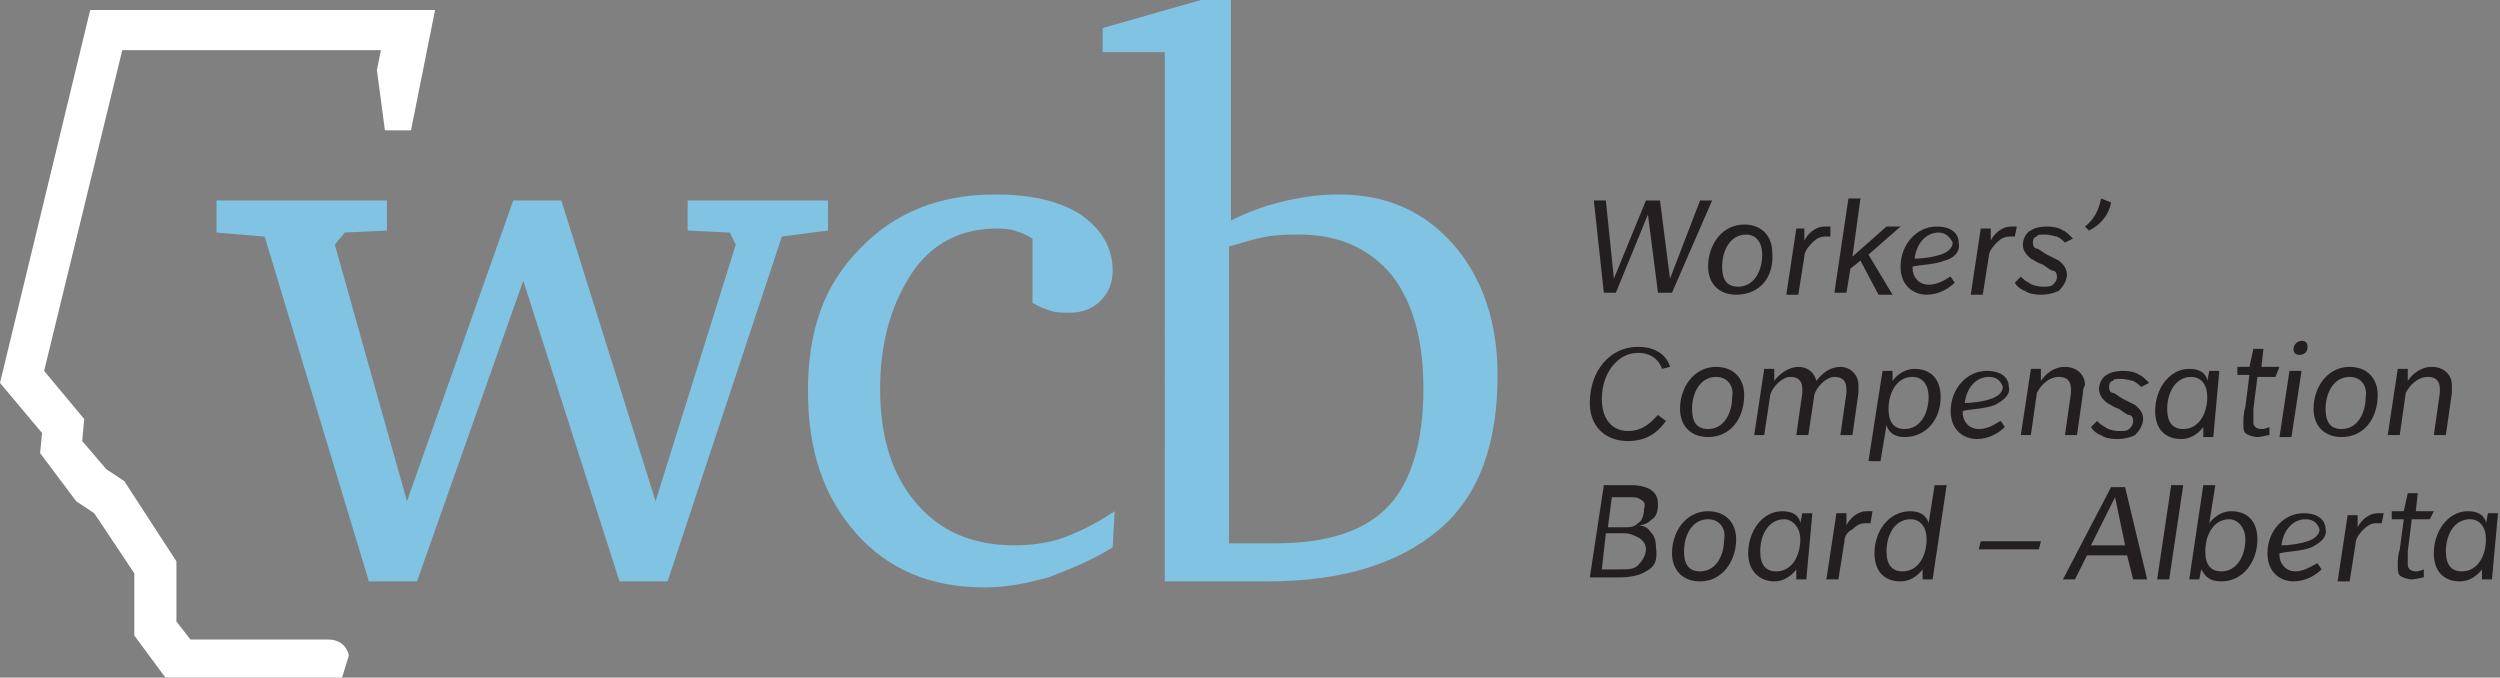
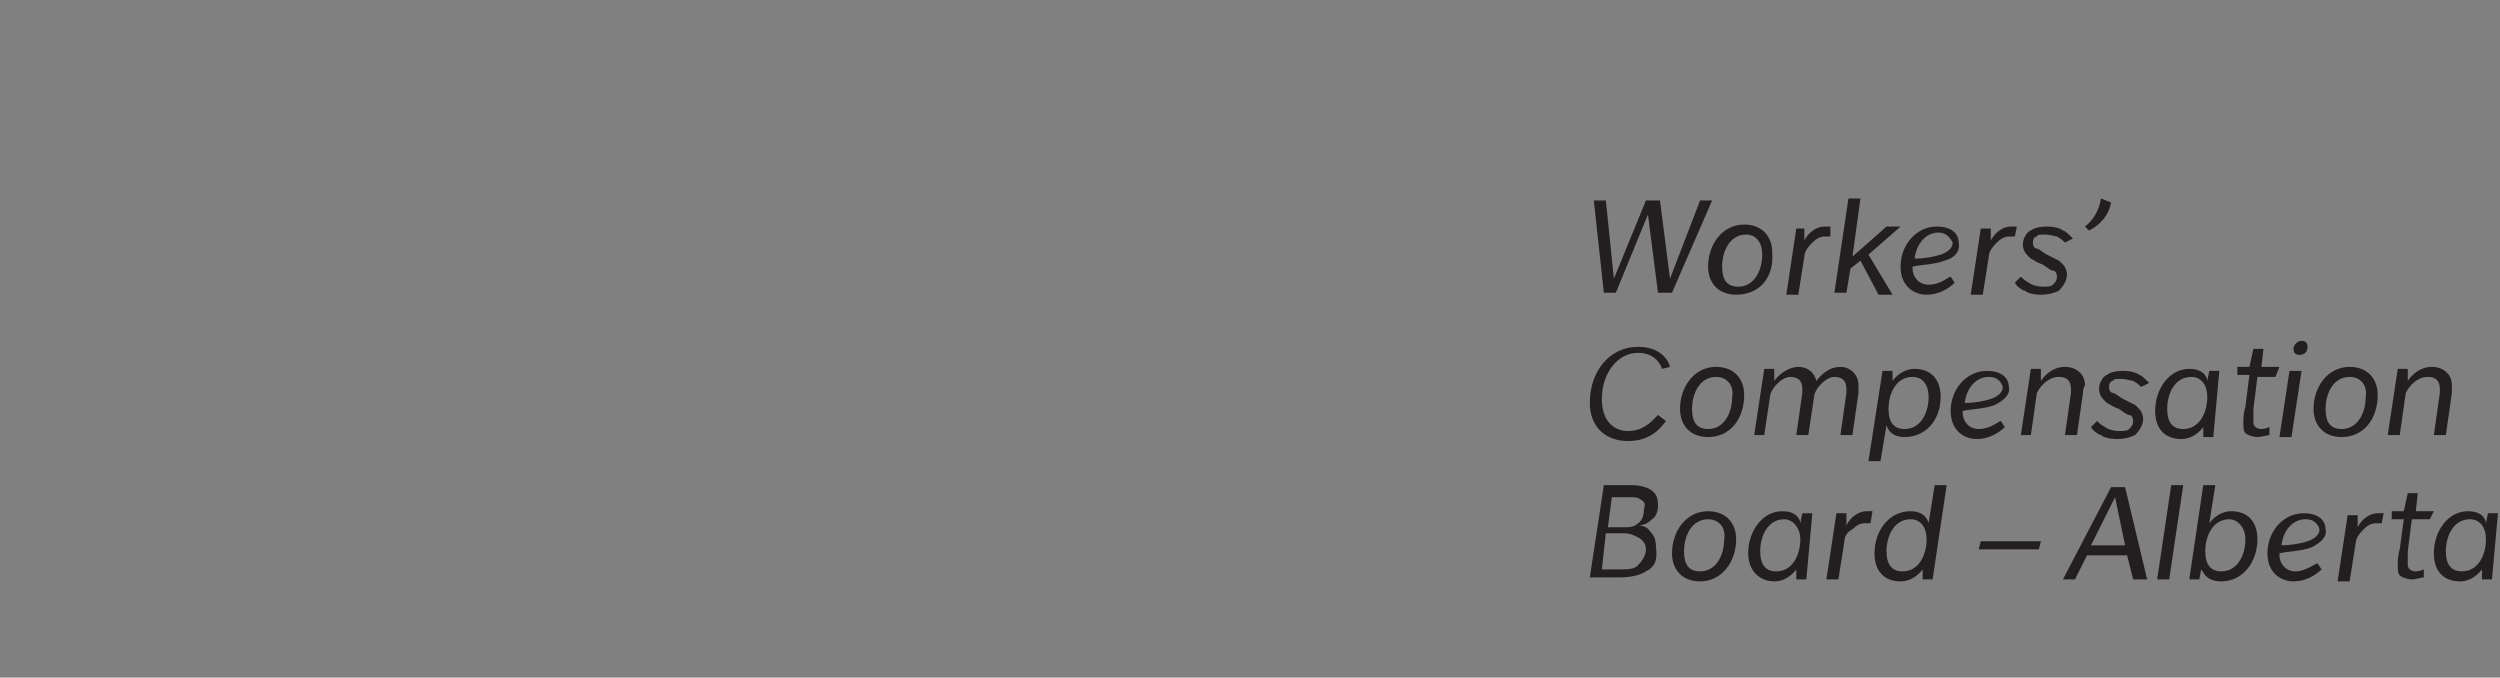
<svg xmlns="http://www.w3.org/2000/svg" viewBox="0 0 124.7 33.8" style="enable-background:new 0 0 124.7 33.8" xml:space="preserve">
  <rect x="0" y="0" width="124.7" height="33.8" fill="#808080" stroke="none" />
-   <path d="M10.7 10h8.6v1.5l-2.1.1-.5.6L20.3 25l5.3-15H28l4.7 15 4-12.8-.3-.6-2.1-.1V10h7v1.5l-2.3.3L33.3 29h-2.4l-4.8-15-5.3 15h-2.4l-5.2-17.2-2.4-.2V10zm44.8 17.3c-1.1.7-2.2 1.1-3.2 1.5-1.1.3-2.1.5-3.2.5-2.7 0-4.8-.9-6.4-2.7-1.6-1.8-2.4-4.1-2.4-7.1s.8-5.3 2.6-7.1c1.7-1.8 4-2.7 6.7-2.7 1.8 0 3.2.3 4.3 1 1 .7 1.6 1.6 1.6 2.8 0 .6-.2 1.1-.6 1.5-.4.4-.9.6-1.6.6-.3 0-.6 0-.9-.1-.3-.1-.6-.2-.9-.4v-3.2c-.3-.2-.6-.3-.9-.4-.3-.1-.7-.1-.9-.1-1.7 0-3.2.7-4.2 2.2-1 1.5-1.6 3.4-1.6 5.8s.6 4.3 1.8 5.7c1.2 1.4 2.8 2.1 4.9 2.1.8 0 1.7-.1 2.5-.4.8-.3 1.6-.7 2.5-1.3l-.1 1.8zM59.9 0h1.5v11c1-.5 1.9-.8 2.8-1 .9-.2 1.7-.3 2.6-.3 2.3 0 4.2.8 5.7 2.5 1.4 1.6 2.2 3.8 2.2 6.5 0 3.4-.9 6-2.9 7.7-2 1.7-4.8 2.6-8.6 2.6h-5.1V2.6H55V1.4L59.9 0zm1.5 27.1h2.2c2.6 0 4.5-.6 5.7-1.9C70.4 24 71 22 71 19.4c0-2.4-.5-4.3-1.6-5.7-1.1-1.3-2.6-2-4.6-2-.5 0-1 0-1.6.1-.6.1-1.2.3-1.9.5v14.8z" style="fill:#80c3e2" />
  <path d="M83.4 14.6h-.7l-.5-3.9-1.6 3.9H80l-.5-4.6h.6l.4 3.9 1.6-3.9h.7l.5 3.9 1.5-3.9h.6l-2 4.6zm3.2.1c-.9 0-1.4-.6-1.4-1.4 0-1.1.7-2.1 1.8-2.1.9 0 1.4.6 1.4 1.4.1 1.2-.6 2.1-1.8 2.1zm.5-3c-.8 0-1.2.8-1.2 1.6 0 .6.2 1 .8 1 .8 0 1.2-.8 1.2-1.6 0-.6-.3-1-.8-1zm4.2.1H91c-.2 0-.4.1-.6.3-.1.1-.4.4-.4.7l-.3 1.9h-.6l.5-3.3h.4v.6c.2-.4.6-.7 1-.7h.3v.5zm1.9.9 1.2 2h-.7l-.9-1.7-.5.4-.2 1.2h-.6l.7-4.7h.6l-.4 2.9 1.7-1.5h.7l-1.6 1.4zm3.8.3c-.5.2-1.2.2-1.6.3v.1c0 .4.3.8.8.8.6 0 1-.4 1.1-.4l.2.3c-.3.3-.8.6-1.4.6-.6 0-1.3-.4-1.3-1.4 0-1.1.8-2 1.8-2 .8 0 1.1.4 1.1.8.1.5-.3.8-.7.9zm-.3-1.4c-.6 0-1.1.5-1.2 1.3.5 0 1-.1 1.3-.2.3-.1.6-.3.6-.6-.1-.2-.3-.5-.7-.5zm3.8.2h-.3c-.2 0-.4.1-.6.3-.1.1-.4.4-.4.7l-.3 1.9h-.6l.5-3.3h.5v.6c.2-.4.6-.7 1-.7h.3l-.1.5zm2.5.3c-.1-.1-.2-.2-.4-.3-.1 0-.3-.1-.6-.1-.2 0-.4 0-.4.1-.1 0-.2.1-.2.3 0 .2.1.3.2.3s.3.2.5.3l.6.3c.1.1.4.3.4.7 0 .3-.2.6-.4.8-.2.1-.5.2-.9.2s-.7-.1-.8-.2c-.1 0-.4-.2-.5-.4l.3-.3c.1.1.2.2.4.3.1.1.4.2.7.2.2 0 .4 0 .5-.1s.2-.2.2-.4-.1-.3-.2-.3-.2-.1-.5-.3c-.3-.1-.4-.2-.6-.3-.1-.1-.4-.3-.4-.7 0-.4.3-.7.4-.7.1-.1.4-.2.8-.2s.7.1.8.2c.1 0 .3.2.5.4l-.4.2zm2.3-2c-.1.6-.5 1.1-1.1 1.4l-.2-.2c.4-.3.7-.8.8-1.4l.5.2zm-22.4 8.3s-.2-.8-1.2-.8-1.8 1-1.8 2.3c0 1.1.6 1.6 1.3 1.6.8 0 1.2-.5 1.5-.8l.4.3c-.3.4-.8 1-1.9 1-1.1 0-1.9-.7-1.9-1.9 0-1.6 1-2.8 2.4-2.8s1.6 1 1.6 1l-.4.1zm2.3 3.4c-.9 0-1.4-.6-1.4-1.4 0-1.1.7-2.1 1.8-2.1.9 0 1.4.6 1.4 1.4 0 1.2-.7 2.1-1.8 2.1zm.4-3c-.8 0-1.2.8-1.2 1.6 0 .6.2 1 .8 1 .8 0 1.2-.8 1.2-1.6.1-.5-.2-1-.8-1zm7.1.8-.3 2.1h-.6l.3-2.1v-.2c0-.4-.2-.6-.6-.6-.4 0-.9.5-1 .9l-.3 2h-.6l.3-2.1v-.2c0-.4-.2-.6-.6-.6-.4 0-.9.5-1 .9l-.3 2h-.5l.5-3.3h.5v.6c.2-.3.7-.7 1.2-.7s.8.3.9.7c.3-.4.7-.7 1.2-.7s.9.4.9.9v.4zm2.3 2.2c-.8 0-.9-.6-.9-.6l-.3 1.8h-.6l.7-4.5h.5v.5s.4-.6 1.1-.6c.8 0 1.3.5 1.3 1.4 0 1.1-.7 2-1.8 2zm.4-3c-.8 0-1.2.8-1.2 1.6 0 .7.3 1 .8 1 .8 0 1.2-.8 1.2-1.6 0-.6-.3-1-.8-1zm4.1 1.4c-.5.2-1.2.2-1.6.3v.1c0 .4.3.8.8.8.6 0 1-.4 1.1-.4l.2.3c-.3.3-.8.6-1.4.6-.6 0-1.3-.4-1.3-1.4 0-1.1.8-2 1.8-2 .8 0 1.1.4 1.1.8.1.4-.3.7-.7.9zm-.3-1.4c-.6 0-1.1.5-1.2 1.3.5 0 1-.1 1.3-.2.3-.1.6-.3.6-.6-.1-.3-.3-.5-.7-.5zm4.7.8-.3 2.1h-.6l.3-2.1v-.2c0-.4-.2-.6-.6-.6-.5 0-.9.4-1.1.8l-.3 2.1h-.5l.5-3.3h.5v.6c.2-.3.6-.7 1.2-.7s1 .4 1 .9c-.1.2-.1.3-.1.4zm2.9-.3c-.1-.1-.2-.2-.4-.3-.1 0-.3-.1-.6-.1-.2 0-.4 0-.4.1-.1 0-.2.1-.2.3s.1.3.2.3.3.2.5.3l.6.3c.1.1.4.3.4.7 0 .3-.2.6-.4.8-.2.1-.5.2-.9.2s-.7-.1-.8-.2c-.1 0-.4-.2-.5-.4l.3-.3c.1.1.2.2.4.3.1.1.4.2.7.2.2 0 .4 0 .5-.1.1-.1.2-.2.2-.4s-.1-.3-.2-.3-.2-.1-.5-.3c-.3-.1-.4-.2-.6-.3-.1-.1-.4-.3-.4-.7s.3-.7.4-.7c.1-.1.4-.2.8-.2s.7.1.8.2c.1 0 .3.2.5.4l-.4.2zm3.6 2.5h-.5v-.5s-.4.6-1.1.6c-.8 0-1.3-.5-1.3-1.4 0-1.1.7-2.1 1.7-2.1.8 0 .9.5.9.6l.1-.5h.5l-.3 3.3zm-1.1-3c-.8 0-1.2.8-1.2 1.6 0 .7.3 1 .8 1 .8 0 1.2-.8 1.2-1.6 0-.6-.3-1-.8-1zm4.2 0h-.9l-.2 1.6v.7c0 .1.1.3.4.3.2 0 .4-.1.4-.1v.4c-.1 0-.4.1-.6.1s-.5-.1-.6-.2c-.1-.1-.1-.3-.1-.5s0-.5.1-.8l.2-1.6h-.6v-.4h.6l.2-.9h.5l-.1.9h.9l-.2.5zm.8 3h-.6l.5-3.3h.6l-.5 3.3zm.4-4.1c-.2 0-.3-.1-.3-.3 0-.2.2-.4.4-.4s.3.1.3.3c0 .3-.2.4-.4.4zm2.1 4.1c-.9 0-1.4-.6-1.4-1.4 0-1.1.7-2.1 1.8-2.1.9 0 1.4.6 1.4 1.4 0 1.2-.7 2.1-1.8 2.1zm.4-3c-.8 0-1.2.8-1.2 1.6 0 .6.2 1 .8 1 .8 0 1.2-.8 1.2-1.6.1-.5-.2-1-.8-1zm5.1.8-.3 2.1h-.6l.3-2.1v-.2c0-.4-.2-.6-.6-.6-.5 0-.9.4-1.1.8l-.3 2.1h-.6l.5-3.3h.5v.6c.2-.3.6-.7 1.2-.7s1 .4 1 .9v.4zm-40.2 8.9c-.3.2-.8.3-1.3.3h-1.5l.7-4.6h1.4c.4 0 .7.1.9.2.3.2.4.4.4.8 0 .3-.1.6-.3.7-.2.2-.4.3-.7.3.2 0 .5.1.6.3.2.2.3.4.3.8.1.7-.1 1-.5 1.2zm-.4-1.7c-.2-.1-.4-.2-.7-.2h-.9l-.2 1.8h.9c.4 0 .7 0 .9-.2.2-.2.4-.5.4-.8 0-.3-.2-.5-.4-.6zm.1-1.9c-.1-.1-.3-.1-.6-.1h-.8l-.2 1.5h.8c.3 0 .5 0 .7-.2.2-.1.3-.4.3-.7.1-.3 0-.4-.2-.5zm3 4.1c-.9 0-1.4-.6-1.4-1.4 0-1.1.7-2.1 1.8-2.1.9 0 1.4.6 1.4 1.4 0 1.1-.7 2.1-1.8 2.1zm.4-3.1c-.8 0-1.2.8-1.2 1.6 0 .6.2 1 .8 1 .8 0 1.2-.8 1.2-1.6.1-.5-.2-1-.8-1zm4.9 3h-.5v-.5s-.4.6-1.1.6-1.3-.5-1.3-1.4c0-1.1.7-2.1 1.7-2.1.8 0 .9.5.9.6l.1-.5h.5l-.3 3.3zm-1.1-3c-.8 0-1.2.8-1.2 1.6 0 .7.3 1 .8 1 .8 0 1.2-.8 1.2-1.6 0-.6-.4-1-.8-1zm4.3.2H93c-.2 0-.4.1-.6.3-.2.1-.4.3-.4.6l-.3 1.9h-.6l.5-3.3h.5v.6c.2-.4.6-.7 1-.7h.3l-.1.6zm3.1 2.8h-.5v-.5s-.4.6-1.1.6c-.8 0-1.3-.5-1.3-1.4 0-1.1.7-2.1 1.8-2.1.8 0 .9.6.9.6l.3-1.9h.6l-.7 4.7zm-1.1-3c-.8 0-1.2.8-1.2 1.6 0 .7.3 1 .8 1 .8 0 1.2-.8 1.2-1.6 0-.6-.3-1-.8-1zm6.4 1.5h-3l.1-.4h3l-.1.4zm4.7 1.5-.3-1.2h-2l-.6 1.2h-.6l2.4-4.6h.7l1.1 4.6h-.7zm-.9-4.1-1.2 2.4h1.7l-.5-2.4zm2.7 4.1h-.6l.7-4.7h.6l-.7 4.7zm2.6.1c-.8 0-.9-.5-1-.6l-.1.5h-.5l.7-4.7h.6l-.3 1.9s.4-.6 1.1-.6c.8 0 1.3.5 1.3 1.4 0 1.1-.7 2.1-1.8 2.1zm.4-3.1c-.8 0-1.2.8-1.2 1.6 0 .7.3 1 .8 1 .8 0 1.2-.8 1.2-1.6 0-.6-.4-1-.8-1zm4.1 1.4c-.5.2-1.2.2-1.6.3v.1c0 .4.3.8.8.8s1-.4 1.1-.4l.2.3c-.3.3-.8.6-1.4.6s-1.3-.4-1.3-1.4c0-1.1.8-2 1.8-2 .8 0 1.1.4 1.1.8.1.4-.3.7-.7.9zm-.3-1.4c-.6 0-1.1.5-1.2 1.3.5 0 1-.1 1.3-.2.3-.1.6-.3.6-.6-.1-.3-.3-.5-.7-.5zm3.8.2h-.3c-.2 0-.4.1-.6.3-.1.1-.4.4-.4.7l-.3 1.9h-.6l.5-3.3h.5v.6c.2-.4.6-.7 1-.7h.3l-.1.5zm2.4-.2h-.9l-.2 1.6v.7c0 .1.1.3.4.3.2 0 .4-.1.4-.1v.4c-.1 0-.4.1-.6.1-.2 0-.5-.1-.6-.2-.1-.1-.1-.3-.1-.5s0-.5.1-.8l.2-1.5h-.6v-.4h.6l.2-.9h.5l-.1.9h.9l-.2.4zm3.1 3h-.5v-.5s-.4.6-1.1.6c-.8 0-1.3-.5-1.3-1.4 0-1.1.7-2.1 1.7-2.1.8 0 .9.5.9.6l.1-.5h.5l-.3 3.3zm-1.1-3c-.8 0-1.2.8-1.2 1.6 0 .7.3 1 .8 1 .8 0 1.2-.8 1.2-1.6 0-.6-.3-1-.8-1z" style="fill:#231f20" />
-   <path d="M21.7.5H4.5L0 19.1l2.1 2.5-.1 1L3.8 25l.9.6 2 3v3.1L8.4 34H17l.4-1.3c-.1-.5-.5-.8-1-.8H9.5l-.7-.9v-3l-2.6-4-.9-.6L4.1 22l.1-1.1-2-2.4 3.9-16H19l-.2 1 .4 3h1.3l1.2-6z" style="fill:#fff" />
</svg>